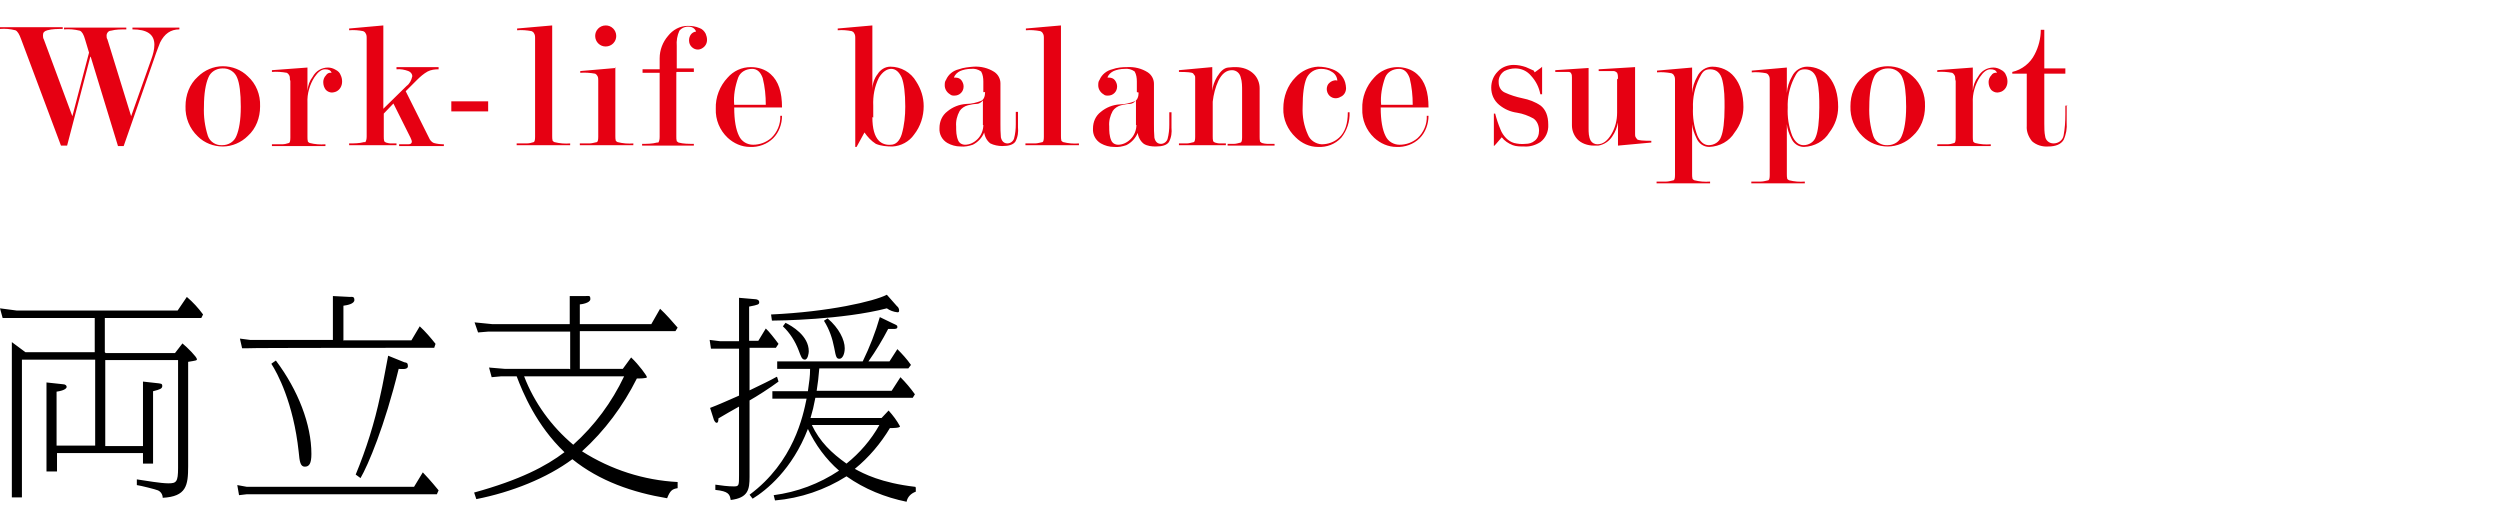
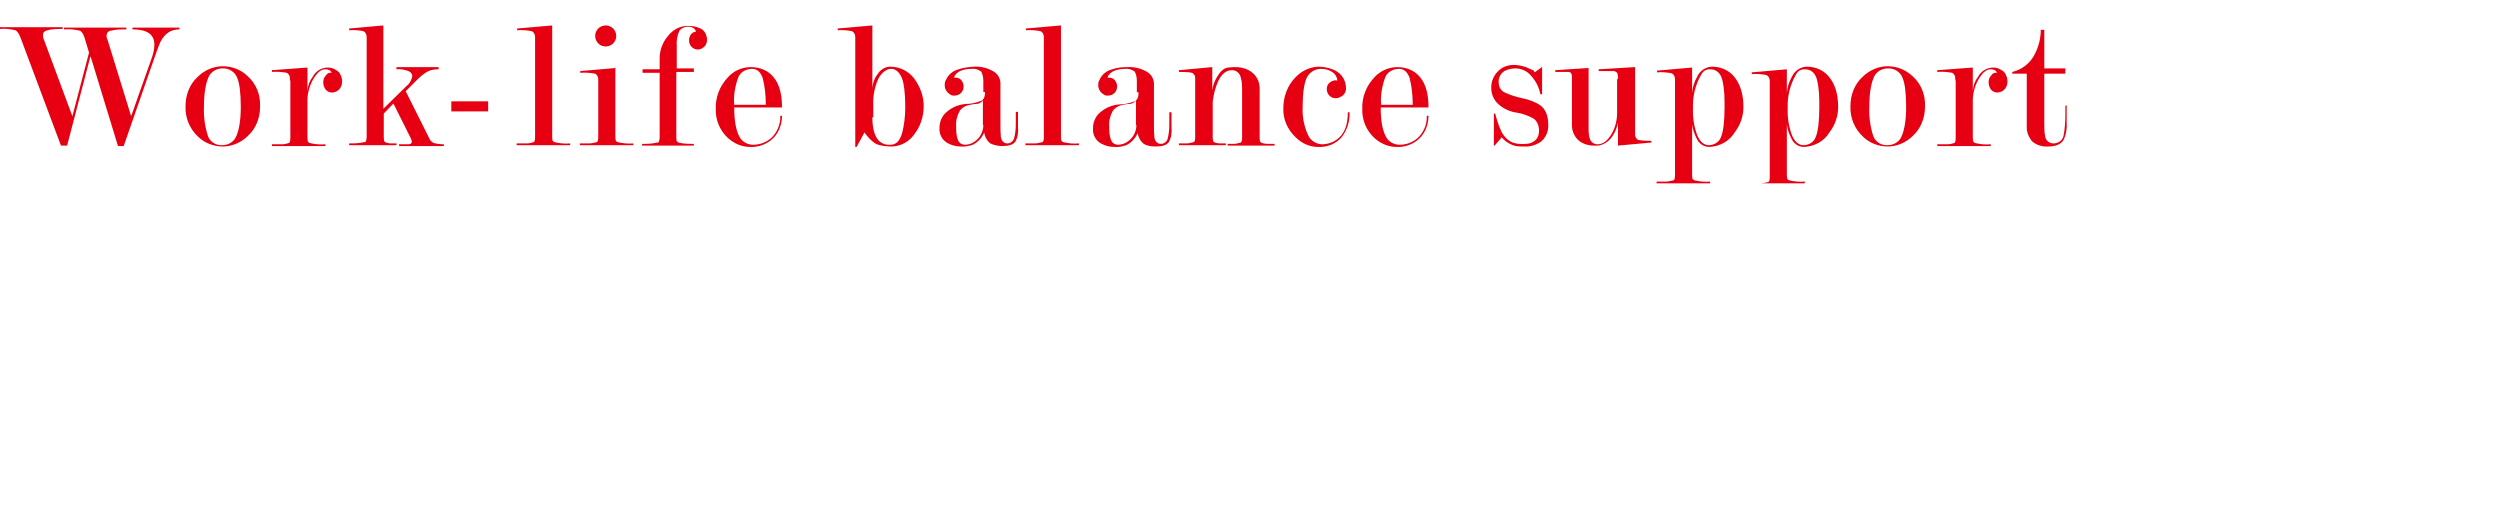
<svg xmlns="http://www.w3.org/2000/svg" id="_レイヤー_1" data-name="レイヤー_1" version="1.1" viewBox="0 0 570 120">
  <defs>
    <style>
      .st0 {
        fill: #e60012;
      }
    </style>
  </defs>
-   <path id="_パス_3660" data-name="パス_3660" class="st0" d="M20.6,12.9l-5.3,20.3h-1.4L4.8,8.9c-.4-1.1-.8-1.8-1.3-2-1.2-.3-2.3-.4-3.5-.3v-.4h14.3v.4c-1.2,0-2.4,0-3.5.3-.7.2-1,.5-1,1.1,0,.3,0,.7.2,1l6.5,17.5,3.8-14.5-.9-3c-.3-1.1-.7-1.8-1.2-2-1.2-.3-2.4-.4-3.6-.3v-.4h14.2v.4c-1.2,0-2.4,0-3.5.3-.6,0-1,.6-1,1.1,0,.3,0,.6.2.9l5.4,17.5,4.6-13c.4-1.1.7-2.2.7-3.3,0-2.4-1.7-3.5-5-3.5v-.4h10.7v.4c-2,0-3.4,1-4.4,3-.1.3-.7,1.7-1.5,4.1l-6.8,19.5h-1.3l-6.2-20.3ZM59.3,24.3c0,2.5-.9,5-2.8,6.7-1.5,1.5-3.6,2.4-5.7,2.4-2.1,0-4.2-.8-5.7-2.3-1.9-1.8-2.9-4.3-2.8-6.9,0-2.5.9-5,2.8-6.7,1.5-1.5,3.6-2.4,5.7-2.4,2.1,0,4.2.8,5.7,2.3,1.9,1.7,2.9,4.2,2.8,6.8ZM54.9,24.3c0-3.1-.3-5.3-.8-6.5-.5-1.4-1.9-2.3-3.4-2.2-1.4,0-2.7.8-3.2,2.1-.6,1.4-1,3.6-1,6.6-.1,2.3.2,4.5.9,6.7.5,1.4,1.9,2.2,3.3,2.1,1.4,0,2.7-.8,3.2-2.1.6-1.4,1-3.6,1-6.6ZM66.1,18.1c0-.4,0-.7-.2-1-.1-.2-.3-.4-.5-.5-1.1-.2-2.3-.3-3.4-.2v-.4l8.1-.6v5.3c.1-1.2.5-2.3,1.2-3.2.7-1.3,2-2.1,3.5-2.1.6,0,1.2.2,1.7.5.6.3,1,.7,1.2,1.3.2.4.3.9.3,1.4,0,1-.5,1.9-1.4,2.3-.3.1-.6.2-.9.2-.5,0-1-.2-1.4-.6-.4-.5-.6-1.1-.6-1.8,0-.5.2-1.1.6-1.5.3-.5.8-.7,1.3-.6-.2-.6-.7-.8-1.5-.8s-1.6.6-2.4,1.8c-1.1,1.7-1.7,3.8-1.6,5.8v7.8c0,.4,0,.7.1,1.1.1.1.2.2.4.3,1.2.3,2.4.4,3.6.3v.4h-12.2v-.4c.8,0,1.5,0,2.2,0,.6,0,1.1-.1,1.7-.3.2-.1.3-.5.3-1.2v-12.9ZM87.5,25.6v5.5c0,.4,0,.7.1,1.1.1.1.2.2.4.3.4.1.7.2,1.1.2.4,0,.9,0,1.3,0v.4h-10.8v-.4c1.1,0,2.3,0,3.4-.3h.3c.2-.3.3-.7.3-1.3V8.7c0-.4,0-.8-.3-1.2-.1-.2-.3-.3-.5-.4-1-.2-2.1-.3-3.2-.2v-.4l7.8-.7v19l5.3-5.2c.7-.5,1.1-1.3,1.3-2.2,0-.6-.4-1-.9-1.2-.8-.3-1.8-.5-2.7-.4v-.5h9.6v.5c-.9,0-1.7.1-2.5.5-.9.5-1.7,1.2-2.4,1.9l-2.6,2.6,5.3,10.6c.2.5.6,1,1.1,1.2.7.2,1.5.3,2.3.3v.4h-10.2v-.4c.9,0,1.6,0,2.1,0,.5,0,.8-.2.8-.6,0-.3-.2-.6-.3-.9l-3.9-7.8-2.2,2.3ZM111.3,23.1v2.3h-8.4v-2.3h8.4ZM125.9,31c0,.4,0,.7.1,1.1.1.1.2.2.4.3,1.2.3,2.4.4,3.6.3v.4h-12.2v-.4c.8,0,1.5,0,2.2,0,.6,0,1.1-.1,1.7-.3.2-.1.3-.5.3-1.2V8.7c0-.4,0-.8-.3-1.2-.1-.2-.3-.3-.5-.4-1.1-.2-2.2-.3-3.3-.2v-.4l8-.7v25.2ZM140.3,15.3v15.7c0,.4,0,.7.1,1.1.1.1.2.2.4.3,1.2.3,2.4.4,3.6.3v.4h-12.2v-.4c.8,0,1.5,0,2.2,0,.6,0,1.1-.2,1.7-.3.2-.1.3-.5.3-1.2v-12.9c0-.3,0-.7-.2-1-.1-.2-.3-.4-.5-.5-1.1-.2-2.3-.3-3.4-.2v-.4l8.1-.7ZM138.1,5.8c.6,0,1.2.2,1.7.7.4.4.7,1,.7,1.7,0,.6-.2,1.2-.7,1.7-.4.4-1,.7-1.7.7-.6,0-1.2-.2-1.7-.7-.4-.4-.7-1-.7-1.7,0-.6.2-1.2.7-1.7.4-.4,1-.7,1.7-.7h0ZM154.2,16.5v14.6c0,.4,0,.7.1,1.1.1.1.3.2.4.3,1.1.3,2.3.3,3.5.3v.4h-11.8v-.4c1.1,0,2.3,0,3.4-.3h.3c.2-.3.3-.7.3-1.3v-14.6h-3.9v-.8h3.9v-2.5c0-1.9.7-3.7,1.9-5.1,1.1-1.4,2.7-2.3,4.5-2.3.9,0,1.8.1,2.7.5.6.2,1.1.7,1.4,1.3.2.5.3.9.3,1.4,0,.8-.4,1.5-1.1,1.9-.3.2-.7.3-1,.3-.5,0-1-.2-1.4-.6-.4-.4-.6-.9-.6-1.5,0-1,.6-1.9,1.6-2,0,0,0,0,0,0-.1-.3-.3-.6-.6-.8-.3-.2-.6-.3-.9-.3-.9-.1-1.7.2-2.3.9-.5,1.1-.7,2.3-.6,3.5v5.1h3.9v.8h-3.9ZM167.4,24.5c0,3,.4,5.1,1.1,6.5.6,1.3,1.9,2,3.2,2,1.5,0,2.9-.5,4.1-1.5,1.4-1.3,2.2-3.2,2.1-5.1h.4c0,1.9-.7,3.8-2,5.1-1.4,1.4-3.4,2.1-5.3,2-1.9,0-3.7-.8-5.1-2.1-1.8-1.7-2.8-4.1-2.7-6.6-.1-2.6.9-5.2,2.7-7.1,1.3-1.5,3.2-2.4,5.3-2.4,1.6,0,3.3.5,4.5,1.6,1.8,1.6,2.6,4.1,2.6,7.6h-10.8ZM174.6,23.9c0-2.1-.2-4.1-.7-6.1-.5-1.4-1.3-2.1-2.4-2.1-1.4,0-2.7.7-3.2,2-.7,2-1.1,4.1-.9,6.2h7.3ZM198.9,26.7c0,2.6.5,4.4,1.5,5.4.7.7,1.7,1,2.7.9,1.1,0,2-.8,2.5-2.4.6-2.1.8-4.2.8-6.3,0-3.1-.3-5.3-.8-6.6-.6-1.3-1.4-2-2.4-2s-2,.7-2.8,2c-1,2-1.4,4.2-1.3,6.4v2.7ZM195,33.5V8.7c0-.4,0-.8-.3-1.2-.1-.2-.3-.3-.5-.4-1.1-.2-2.1-.3-3.2-.2v-.4l7.9-.7v14.7c0-1.3.4-2.6,1.2-3.6.6-1,1.7-1.7,2.9-1.7,2.4,0,4.7,1.3,5.9,3.4,1.1,1.7,1.7,3.6,1.7,5.6,0,2.3-.7,4.6-2.2,6.5-1.1,1.6-3,2.6-4.9,2.7-1.3,0-2.6-.1-3.8-.6-1.1-.7-1.9-1.6-2.6-2.6l-1.8,3.3h-.4ZM224.1,28.5v-5.6c-.4.5-.9.8-1.5.8-.7,0-1.3.2-1.9.3-.8.2-1.5.7-1.9,1.3-.6,1.1-.9,2.3-.8,3.5,0,1.1,0,2.2.5,3.3.3.6.9.9,1.5.9,1.1,0,2.1-.5,2.9-1.3.8-.8,1.3-2,1.3-3.2ZM224.2,21v-2.4c0-.8-.1-1.6-.5-2.3-.7-.5-1.5-.7-2.3-.6-.9,0-1.8.2-2.5.5-.6.3-1.2.8-1.4,1.5.1,0,.3,0,.4,0,.5,0,1,.2,1.3.6.3.4.5.9.5,1.4,0,.6-.2,1.1-.6,1.5-.4.4-.9.6-1.5.6-.3,0-.7,0-1-.3-.7-.4-1.2-1.2-1.2-2,0-.5,0-.9.3-1.3.5-1.2,1.6-2.1,2.9-2.4,1.1-.4,2.2-.5,3.4-.6,1.6-.1,3.3.3,4.7,1.2.9.6,1.4,1.6,1.4,2.6v9.2c0,1,0,2.1.1,3.1.2.9.7,1.4,1.5,1.4.7,0,1.3-.5,1.5-1.1.3-1.1.4-2.2.4-3.3,0-.4,0-.8,0-1.2,0-.4,0-.8,0-1.2v-.4h.5v1.8c0,.6,0,1.1,0,1.7.1,1.1,0,2.2-.6,3.3-.5.7-1.5,1-3,1-.9,0-1.9-.2-2.7-.6-.8-.6-1.3-1.6-1.4-2.5-.5,1.2-1.4,2.2-2.6,2.8-.9.3-1.8.5-2.8.4-1.1,0-2.1-.3-3-.8-1.2-.7-1.9-2-1.8-3.4,0-1.5.6-2.9,1.8-3.8,1.2-1,2.7-1.6,4.3-1.7,1.2,0,2.3-.3,3.4-.7.6-.3.9-1,.9-2h0ZM241.9,31c0,.4,0,.7.1,1.1.1.1.2.2.4.3,1.2.3,2.4.4,3.6.3v.4h-12.2v-.4c.8,0,1.5,0,2.2,0,.6,0,1.1-.2,1.7-.3.2-.1.3-.5.3-1.2V8.7c0-.4,0-.8-.3-1.2-.1-.2-.3-.3-.5-.4-1.1-.2-2.2-.3-3.3-.2v-.4l8-.7v25.2ZM259,28.5v-5.6c-.4.5-.9.8-1.5.8-.7,0-1.3.2-1.9.3-.8.2-1.5.7-1.9,1.3-.6,1.1-.9,2.3-.8,3.5,0,1.1,0,2.2.5,3.3.3.6.9.9,1.5.9,1.1,0,2.1-.5,2.9-1.3.8-.8,1.3-2,1.3-3.2ZM259.2,21v-2.4c0-.8-.1-1.6-.5-2.3-.7-.5-1.5-.7-2.3-.6-.9,0-1.8.2-2.5.5-.6.3-1.2.8-1.4,1.5.1,0,.3,0,.4,0,.5,0,1,.2,1.3.6.3.4.5.9.5,1.4,0,.6-.2,1.1-.6,1.5-.4.4-.9.6-1.5.6-.3,0-.7,0-1-.3-.7-.4-1.2-1.2-1.2-2,0-.5,0-.9.3-1.3.5-1.2,1.6-2.1,2.9-2.4,1.1-.4,2.2-.5,3.4-.5,1.6-.1,3.3.3,4.7,1.2.9.6,1.4,1.6,1.4,2.6v9.2c0,1,0,2.1.1,3.1.2.9.7,1.4,1.5,1.4.7,0,1.3-.5,1.5-1.1.3-1.1.4-2.2.4-3.3,0-.4,0-.8,0-1.2,0-.4,0-.8,0-1.2v-.4h.5v1.8c0,.6,0,1.1,0,1.7.1,1.1,0,2.2-.6,3.3-.5.7-1.5,1-3,1-.9,0-1.9-.1-2.7-.6-.8-.6-1.3-1.6-1.4-2.5-.5,1.2-1.4,2.2-2.6,2.8-.9.3-1.8.5-2.8.4-1.1,0-2.1-.3-3-.8-1.2-.7-1.9-2-1.8-3.4,0-1.5.6-2.9,1.8-3.8,1.2-1,2.7-1.6,4.3-1.7,1.2,0,2.3-.3,3.4-.7.6-.3.9-1,.9-2h0ZM276.5,22.9v8.2c0,.4,0,.7.1,1.1.1.1.2.2.4.3.4.1.7.2,1.1.2.5,0,1,0,1.4,0v.4h-10.7v-.4c.6,0,1.2,0,1.8,0,.5,0,1.1-.2,1.6-.3.2-.1.3-.5.3-1.2v-12.7c0-.3,0-.5,0-.8,0-.2,0-.4-.2-.6l-.3-.4c-.3-.2-1.3-.3-3.2-.3v-.4l7.6-.7v5.4c.1-1.1.5-2.2,1.1-3.2.8-1.3,1.6-2,2.5-2.1s1.4-.1,1.7-.1c1.6,0,3.1.5,4.2,1.6.8.8,1.3,2,1.3,3.2v11.1c0,.4,0,.7.1,1.1.1.1.3.2.4.3.4.1.8.2,1.2.2.6,0,1.1,0,1.7,0v.4h-10.7v-.4c.4,0,1,0,1.5,0,.5,0,1-.2,1.5-.3.2-.1.3-.5.3-1.2v-10.6c0-1,0-2.1-.3-3-.2-1-1-1.7-2-1.7-1.3,0-2.3.8-3.1,2.4-.7,1.5-1.1,3.1-1.3,4.8h0ZM304.9,18.4c0-.8-.5-1.6-1.2-2-.7-.5-1.6-.7-2.5-.7-1.4,0-2.7.8-3.3,2.1-.6,1.4-.9,3.6-.9,6.6-.1,2.2.3,4.3,1.2,6.3.5,1.3,1.8,2.1,3.1,2.2,1.5,0,2.9-.5,4-1.5,1.4-1.3,2-3.2,2-5.8h.4c.1,2.1-.6,4.2-1.9,5.8-1.4,1.5-3.3,2.2-5.3,2.1-1.9,0-3.7-.8-5.1-2.2-1.8-1.7-2.9-4.1-2.8-6.6,0-2.6.9-5.2,2.8-7.1,1.3-1.4,3.2-2.3,5.1-2.4,1.1,0,2.3.2,3.3.6,1.4.5,2.5,1.6,2.9,3,.1.4.2.9.2,1.3,0,.9-.5,1.7-1.3,2-.3.2-.7.3-1.1.3-.5,0-1-.2-1.4-.6-.4-.4-.6-1-.6-1.5,0-.5.2-1.1.6-1.4.4-.4,1-.6,1.5-.6ZM314.8,24.5c0,3,.4,5.1,1.1,6.5.6,1.3,1.9,2,3.2,2,1.5,0,2.9-.5,4.1-1.5,1.4-1.3,2.2-3.2,2.1-5.1h.4c0,1.9-.7,3.8-2,5.1-1.4,1.4-3.4,2.1-5.3,2-1.9,0-3.7-.8-5.1-2.1-1.8-1.7-2.8-4.1-2.7-6.6-.1-2.6.9-5.2,2.7-7.1,1.3-1.5,3.3-2.4,5.3-2.4,1.6,0,3.3.5,4.5,1.6,1.8,1.6,2.6,4.1,2.6,7.6h-10.8ZM322.1,23.9c0-2.1-.2-4.1-.7-6.1-.5-1.4-1.3-2.1-2.4-2.1-1.4,0-2.7.7-3.2,2-.7,2-1.1,4.1-.9,6.2h7.3ZM349.9,16.5c1.1-.8,1.7-1.2,1.7-1.3v6.3h-.4c-.3-1.6-1-3-2.1-4.2-.9-1.1-2.2-1.7-3.6-1.7-.9,0-1.7.2-2.5.6-.9.6-1.4,1.6-1.3,2.6,0,1,.5,1.9,1.4,2.3,1.3.6,2.6,1,4,1.3,1.5.3,2.9.8,4.2,1.7,1.1.9,1.7,2.3,1.7,4.3.1,1.6-.6,3.1-1.8,4-1.1.7-2.4,1.1-3.7,1-.9,0-1.8,0-2.6-.3-1-.4-1.9-1-2.5-1.8-1.1,1.3-1.7,2-1.8,2v-7.4h.3c.3,1.2.7,2.4,1.2,3.6.3.8.8,1.5,1.3,2,.5.5,1.1.9,1.8,1.1.8.2,1.7.3,2.6.2.8,0,1.5-.2,2.1-.7.7-.5,1-1.4,1-2.3,0-1.1-.4-2.2-1.3-2.8-1.1-.6-2.4-1.1-3.7-1.3-1.5-.2-2.9-.8-4.1-1.8-1.2-1-1.8-2.4-1.8-3.9,0-1.4.5-2.7,1.5-3.7.9-1,2.3-1.5,3.6-1.5,1,0,1.9.2,2.8.5.6.3,1.2.5,1.8.8h0ZM368.9,17.9c0-.4,0-.9-.2-1.3-.2-.2-.5-.4-.8-.4-.3,0-1.5,0-3.4,0v-.4l8.3-.5v14.2c0,.4,0,.7,0,1.1,0,.3,0,.5.2.8l.3.4c.3.2,1.3.3,3.2.3v.4l-7.6.7v-5.3c-.2,1.1-.6,2.2-1.3,3.2-.7,1.1-1.9,1.9-3.2,2.1-.2,0-.3,0-.5,0h-.5c-1.4,0-2.9-.5-3.8-1.5-.8-.9-1.2-2-1.2-3.1v-10.9c0-.4,0-.7-.2-1-.1-.2-.3-.3-.6-.3-.3,0-.9,0-2,0h-1v-.4l7.6-.5v13.7c0,1,0,2,.5,2.9.3.5.9.8,1.5.8,1.3,0,2.3-.8,3.2-2.3.9-1.5,1.3-3.2,1.3-4.9v-7.6ZM385.8,21.2c.1-1.3.5-2.6,1.2-3.8.6-1.3,2-2.2,3.4-2.2,1.9,0,3.8.8,5,2.3,1.4,1.7,2.1,4,2.1,6.9,0,2.1-.7,4.1-2,5.8-1.2,2-3.4,3.2-5.8,3.3-1.3,0-2.4-.8-2.9-2-.5-1-.9-2.1-1-3.2v11.4c0,.4,0,.7.1,1.1.1.1.2.2.4.3,1.2.3,2.4.4,3.6.3v.4h-12.2v-.4c.8,0,1.5,0,2.2,0,.6,0,1.1-.2,1.7-.3.2-.1.3-.5.3-1.2v-21.6c0-.4,0-.8-.3-1.2-.1-.2-.3-.3-.5-.4-1.1-.2-2.2-.3-3.3-.2v-.4l8-.7v6ZM386,24.5c-.1,2.2.2,4.3,1,6.4.6,1.4,1.5,2.2,2.6,2.2,1.2,0,2.4-.7,2.8-1.9.5-1.2.8-3.5.8-6.7,0-2.1,0-4.1-.5-6.2-.4-1.7-1.4-2.5-2.8-2.5s-1.8.7-2.5,2.1c-1,2.1-1.5,4.4-1.4,6.7ZM407.4,21.2c.1-1.3.5-2.6,1.2-3.8.6-1.3,2-2.2,3.4-2.2,1.9,0,3.8.8,5,2.3,1.4,1.7,2.1,4,2.1,6.9,0,2.1-.7,4.1-2,5.8-1.2,2-3.4,3.2-5.8,3.3-1.3,0-2.4-.8-2.9-2-.5-1-.9-2.1-1-3.2v11.4c0,.4,0,.7.1,1.1.1.1.2.2.4.3,1.2.3,2.4.4,3.6.3v.4h-12.2v-.4c.8,0,1.5,0,2.2,0,.6,0,1.1-.2,1.7-.3.2-.1.3-.5.3-1.2v-21.6c0-.4,0-.8-.3-1.2-.1-.2-.3-.3-.5-.4-1.1-.2-2.2-.3-3.3-.2v-.4l8-.7v6ZM407.6,24.5c-.1,2.2.2,4.3,1,6.4.6,1.4,1.5,2.2,2.6,2.2,1.2,0,2.4-.7,2.8-1.9.5-1.2.8-3.5.8-6.7,0-2.1,0-4.1-.5-6.2-.4-1.7-1.4-2.5-2.8-2.5s-1.8.7-2.5,2.1c-1,2.1-1.5,4.4-1.4,6.7ZM438.9,24.3c0,2.5-.9,5-2.8,6.7-1.5,1.5-3.6,2.4-5.7,2.4-2.1,0-4.2-.8-5.7-2.3-1.9-1.8-2.9-4.3-2.8-6.9,0-2.5.9-5,2.8-6.7,1.5-1.5,3.6-2.4,5.7-2.4,2.1,0,4.1.8,5.7,2.3,1.9,1.7,2.9,4.2,2.8,6.8ZM434.6,24.3c0-3.1-.3-5.3-.8-6.5-.5-1.4-1.9-2.3-3.4-2.2-1.4,0-2.7.8-3.2,2.1-.6,1.4-1,3.6-1,6.6-.1,2.3.2,4.5.9,6.7.5,1.4,1.9,2.2,3.3,2.1,1.4,0,2.7-.8,3.2-2.1.6-1.4,1-3.6,1-6.6ZM445.8,18.1c0-.4,0-.7-.2-1-.1-.2-.3-.4-.5-.5-1.1-.2-2.3-.3-3.4-.2v-.4l8.1-.6v5.3c.1-1.2.5-2.3,1.2-3.2.7-1.3,2-2.1,3.5-2.1.6,0,1.2.2,1.7.5.6.3,1,.7,1.2,1.3.2.4.3.9.3,1.4,0,1-.5,1.9-1.4,2.3-.3.1-.6.2-.9.2-.5,0-1-.2-1.4-.6-.4-.5-.6-1.1-.6-1.8,0-.5.2-1.1.6-1.5.3-.5.8-.7,1.3-.6-.2-.6-.7-.8-1.5-.8s-1.6.6-2.4,1.8c-1.1,1.7-1.7,3.8-1.6,5.8v7.8c0,.4,0,.7.1,1.1.1.1.2.2.4.3,1.2.3,2.4.4,3.6.3v.4h-12.2v-.4c.8,0,1.5,0,2.2,0,.6,0,1.1-.1,1.7-.3.2-.1.3-.5.3-1.2v-12.9ZM471.2,24.2v1.9c0,.6,0,1.3,0,1.8.1,1.4-.1,2.7-.7,4-.6,1-1.8,1.5-3.5,1.5-1.3.1-2.7-.3-3.7-1.2-.8-1-1.3-2.2-1.2-3.5v-11.9h-3.3v-.4c2.2-.5,4.1-2,5.1-4,.9-1.7,1.4-3.7,1.4-5.6h.8v8.8h4.8v1.2h-4.8v11.4c0,1,0,2,.2,2.9.1.9.9,1.6,1.9,1.6,1.1,0,2.1-.7,2.3-1.8.3-1.6.4-3.2.4-4.8v-2h.5Z" />
-   <path id="_パス_3661" data-name="パス_3661" d="M23.9,80.3v-7.8h22l.4-.8c-1.1-1.5-2.3-2.8-3.7-4l-2.1,3.1H3.8l-3.8-.5.6,2.2h2.6s18.4,0,18.4,0v7.8H5.8l-3.1-2.3v35.4h2.3v-31.4h16.7v19.6h-8.8v-12.3c2.1-.3,2.3-.9,2.3-1.1,0-.3-.3-.6-.9-.6l-3.7-.4v20.3h2.4v-4.2h19.6v2.4h2.3v-16.5c1.6-.4,2.1-.6,2.1-1.2s-.4-.5-.8-.6l-3.6-.4v14.7h-8.6v-19.6h16.6v24.6c0,3.2-.4,3.5-2.2,3.5s-5.1-.6-7.2-.9v1.3c.8.1,4.4,1,4.8,1.2.7.3,1.1,1,1.1,1.7,5.4-.3,5.8-2.8,5.8-7.2v-23.8c1.8-.3,2-.3,2-.6,0-.5-2.2-2.7-3.3-3.6l-1.7,2.2h-15.8ZM78.3,77.5v-7.8c.8-.1,2.5-.4,2.5-1.3s-.6-.7-1-.7l-3.9-.2v10h-18.9l-2.3-.3.5,2.2h1.4c0-.1,42.4-.1,42.4-.1l.3-.9c-1.1-1.4-2.3-2.8-3.6-4l-1.9,3.2h-15.6ZM61.9,83c1.3,2,5,8.8,6.2,20,.2,2.3.4,3.4,1.4,3.4s1.5-.7,1.5-2.9c0-6.7-3-14.5-8.1-21.3l-1,.7ZM88.5,81.1c-.6,3-1.2,6.6-1.8,9.1-1.3,6.2-3.2,12.2-5.6,18l1.1.8c1.7-2.9,5.5-11.8,8.7-24.9.4,0,2.1.3,2.1-.6s-.4-.8-.8-.9l-3.7-1.5ZM54.1,110.6l.4,2.3,1.7-.2h43.4l.4-.9c-.6-.7-1.6-2-3.6-4.1l-2,3.3h-38.1l-2.2-.4ZM129.8,84.1h-14.7l-3.6-.3.6,2.2,2.2-.2h3.5c1.4,3.7,4.5,11.2,10.9,17.3-4.2,3.2-10.1,6.3-20.6,9.2l.5,1.5c8.1-1.6,16.1-4.8,21.9-9.1,6.2,5,13.8,7.6,21.6,8.9.7-1.8,1.2-2.1,2.4-2.3v-1.4c-7.7-.4-15.2-2.8-21.8-7,5.2-4.7,9.4-10.4,12.5-16.6.4,0,2.3,0,2.3-.3s-1.8-2.8-3.6-4.5l-1.9,2.6h-9.8v-8.6h21.8l.5-.8c-1.3-1.5-2.6-3-4-4.3l-2,3.5h-16.3v-4.5c.3,0,2.4-.3,2.4-1.2s-.3-.7-1.1-.7h-3.6c0,0,0,1.3,0,1.3v5.1h-17.7l-4-.4.8,2.3,2.4-.2h18.6v8.6ZM142.3,85.8c-2.8,5.9-6.7,11.2-11.6,15.6-5-4.2-8.9-9.6-11.2-15.6h22.8ZM208.7,111c-7.8-.9-11.8-3-13.8-4.1,3.2-2.6,5.9-5.8,8-9.3.6,0,2.3,0,2.3-.4-.7-1.3-1.6-2.5-2.6-3.6l-1.6,1.7h-16.2c.5-1.7.7-2.5,1.1-4.6h22.2l.5-.8c-1-1.4-2.1-2.7-3.3-3.9l-2,3.1h-17.1c.3-2,.4-2.7.6-5.1h20.3l.6-.8c-.9-1.3-2-2.5-3.1-3.6l-1.8,2.8h-4.8c1.7-2.4,3.2-4.9,4.5-7.4.4,0,.8,0,1.2,0,.3,0,.9,0,.9-.4s0-.4-1.1-.9l-2.9-1.4c-1,3.5-2.3,6.8-3.9,10.1h-19.5v1.7h7.5c0,1.8-.2,2.9-.5,5.1h-8.1v1.7h7.8c-.8,3.9-2.9,14.4-13,21.9l.7.9c3.1-1.9,9-6.6,12.6-15.9,1.7,3.6,4.1,6.9,7.1,9.5-4.5,3-9.6,4.9-14.9,5.6l.3,1.2c5.8-.5,11.4-2.4,16.3-5.5,4.1,2.9,8.8,4.8,13.7,5.8.2-1.1,1-1.9,2.1-2.3v-.9ZM200.5,96.9c-1.9,3.4-4.5,6.4-7.5,8.8-3.4-2.4-6.1-5-7.9-8.8h15.4ZM177.1,85.9c-1.6.9-3.1,1.6-6.2,3.1v-9.7h6l.6-.9c-.8-1.1-2.3-3-2.9-3.5l-1.7,2.8h-2.1v-7.8c2.1-.4,2.3-.5,2.3-1s-.5-.7-1.1-.7l-3.5-.3v9.9h-4.3l-2.4-.3.3,2h6.4v10.7c-1.8.8-5.2,2.3-6.6,2.8l.8,2.5c0,.1.3.9.7.9s.4-.7.4-1c.7-.4,3.9-2.3,4.7-2.7v15.6c0,2.4,0,2.6-1.2,2.6-1.4,0-2.8-.2-4.2-.4v1.2c3,.3,3.3,1,3.5,2.3,4-.5,4.3-2.4,4.3-5.3v-17.4c1.6-.9,4.6-2.8,6.6-4.3l-.3-1ZM178.5,74.4c1.6,1.5,2.8,3.4,3.6,5.5.5,1.3.7,2.1,1.4,2.1s.9-1.5.9-1.9c0-3.6-3.9-5.8-5.3-6.5l-.6.8ZM202.2,67.2c-2.9,1.5-13.2,3.9-26.4,4.5l.2,1.4c1.5,0,16.2-.2,26.2-2.8.7.5,1.5.8,2.4.9.2,0,.4,0,.4-.4,0-.4-.2-.8-.5-1l-2.3-2.6ZM187.9,73.2c1.2,1.9,1.9,4,2.3,6.1.4,2.1.5,2.5,1.2,2.5s1.2-1.1,1.2-2.4c0-1.9-1.3-4.6-3.9-6.8l-.8.5Z" />
+   <path id="_パス_3660" data-name="パス_3660" class="st0" d="M20.6,12.9l-5.3,20.3h-1.4L4.8,8.9c-.4-1.1-.8-1.8-1.3-2-1.2-.3-2.3-.4-3.5-.3v-.4h14.3v.4c-1.2,0-2.4,0-3.5.3-.7.2-1,.5-1,1.1,0,.3,0,.7.2,1l6.5,17.5,3.8-14.5-.9-3c-.3-1.1-.7-1.8-1.2-2-1.2-.3-2.4-.4-3.6-.3v-.4h14.2v.4c-1.2,0-2.4,0-3.5.3-.6,0-1,.6-1,1.1,0,.3,0,.6.2.9l5.4,17.5,4.6-13c.4-1.1.7-2.2.7-3.3,0-2.4-1.7-3.5-5-3.5v-.4h10.7v.4c-2,0-3.4,1-4.4,3-.1.3-.7,1.7-1.5,4.1l-6.8,19.5h-1.3l-6.2-20.3ZM59.3,24.3c0,2.5-.9,5-2.8,6.7-1.5,1.5-3.6,2.4-5.7,2.4-2.1,0-4.2-.8-5.7-2.3-1.9-1.8-2.9-4.3-2.8-6.9,0-2.5.9-5,2.8-6.7,1.5-1.5,3.6-2.4,5.7-2.4,2.1,0,4.2.8,5.7,2.3,1.9,1.7,2.9,4.2,2.8,6.8ZM54.9,24.3c0-3.1-.3-5.3-.8-6.5-.5-1.4-1.9-2.3-3.4-2.2-1.4,0-2.7.8-3.2,2.1-.6,1.4-1,3.6-1,6.6-.1,2.3.2,4.5.9,6.7.5,1.4,1.9,2.2,3.3,2.1,1.4,0,2.7-.8,3.2-2.1.6-1.4,1-3.6,1-6.6ZM66.1,18.1c0-.4,0-.7-.2-1-.1-.2-.3-.4-.5-.5-1.1-.2-2.3-.3-3.4-.2v-.4l8.1-.6v5.3c.1-1.2.5-2.3,1.2-3.2.7-1.3,2-2.1,3.5-2.1.6,0,1.2.2,1.7.5.6.3,1,.7,1.2,1.3.2.4.3.9.3,1.4,0,1-.5,1.9-1.4,2.3-.3.1-.6.2-.9.2-.5,0-1-.2-1.4-.6-.4-.5-.6-1.1-.6-1.8,0-.5.2-1.1.6-1.5.3-.5.8-.7,1.3-.6-.2-.6-.7-.8-1.5-.8s-1.6.6-2.4,1.8c-1.1,1.7-1.7,3.8-1.6,5.8v7.8c0,.4,0,.7.1,1.1.1.1.2.2.4.3,1.2.3,2.4.4,3.6.3v.4h-12.2v-.4c.8,0,1.5,0,2.2,0,.6,0,1.1-.1,1.7-.3.2-.1.3-.5.3-1.2v-12.9ZM87.5,25.6v5.5c0,.4,0,.7.1,1.1.1.1.2.2.4.3.4.1.7.2,1.1.2.4,0,.9,0,1.3,0v.4h-10.8v-.4c1.1,0,2.3,0,3.4-.3h.3c.2-.3.3-.7.3-1.3V8.7c0-.4,0-.8-.3-1.2-.1-.2-.3-.3-.5-.4-1-.2-2.1-.3-3.2-.2v-.4l7.8-.7v19l5.3-5.2c.7-.5,1.1-1.3,1.3-2.2,0-.6-.4-1-.9-1.2-.8-.3-1.8-.5-2.7-.4v-.5h9.6v.5c-.9,0-1.7.1-2.5.5-.9.5-1.7,1.2-2.4,1.9l-2.6,2.6,5.3,10.6c.2.5.6,1,1.1,1.2.7.2,1.5.3,2.3.3v.4h-10.2v-.4c.9,0,1.6,0,2.1,0,.5,0,.8-.2.8-.6,0-.3-.2-.6-.3-.9l-3.9-7.8-2.2,2.3ZM111.3,23.1v2.3h-8.4v-2.3h8.4ZM125.9,31c0,.4,0,.7.1,1.1.1.1.2.2.4.3,1.2.3,2.4.4,3.6.3v.4h-12.2v-.4c.8,0,1.5,0,2.2,0,.6,0,1.1-.1,1.7-.3.2-.1.3-.5.3-1.2V8.7c0-.4,0-.8-.3-1.2-.1-.2-.3-.3-.5-.4-1.1-.2-2.2-.3-3.3-.2v-.4l8-.7v25.2ZM140.3,15.3v15.7c0,.4,0,.7.1,1.1.1.1.2.2.4.3,1.2.3,2.4.4,3.6.3v.4h-12.2v-.4c.8,0,1.5,0,2.2,0,.6,0,1.1-.2,1.7-.3.2-.1.3-.5.3-1.2v-12.9c0-.3,0-.7-.2-1-.1-.2-.3-.4-.5-.5-1.1-.2-2.3-.3-3.4-.2v-.4l8.1-.7ZM138.1,5.8c.6,0,1.2.2,1.7.7.4.4.7,1,.7,1.7,0,.6-.2,1.2-.7,1.7-.4.4-1,.7-1.7.7-.6,0-1.2-.2-1.7-.7-.4-.4-.7-1-.7-1.7,0-.6.2-1.2.7-1.7.4-.4,1-.7,1.7-.7h0ZM154.2,16.5v14.6c0,.4,0,.7.1,1.1.1.1.3.2.4.3,1.1.3,2.3.3,3.5.3v.4h-11.8v-.4c1.1,0,2.3,0,3.4-.3h.3c.2-.3.3-.7.3-1.3v-14.6h-3.9v-.8h3.9v-2.5c0-1.9.7-3.7,1.9-5.1,1.1-1.4,2.7-2.3,4.5-2.3.9,0,1.8.1,2.7.5.6.2,1.1.7,1.4,1.3.2.5.3.9.3,1.4,0,.8-.4,1.5-1.1,1.9-.3.2-.7.3-1,.3-.5,0-1-.2-1.4-.6-.4-.4-.6-.9-.6-1.5,0-1,.6-1.9,1.6-2,0,0,0,0,0,0-.1-.3-.3-.6-.6-.8-.3-.2-.6-.3-.9-.3-.9-.1-1.7.2-2.3.9-.5,1.1-.7,2.3-.6,3.5v5.1h3.9v.8h-3.9ZM167.4,24.5c0,3,.4,5.1,1.1,6.5.6,1.3,1.9,2,3.2,2,1.5,0,2.9-.5,4.1-1.5,1.4-1.3,2.2-3.2,2.1-5.1h.4c0,1.9-.7,3.8-2,5.1-1.4,1.4-3.4,2.1-5.3,2-1.9,0-3.7-.8-5.1-2.1-1.8-1.7-2.8-4.1-2.7-6.6-.1-2.6.9-5.2,2.7-7.1,1.3-1.5,3.2-2.4,5.3-2.4,1.6,0,3.3.5,4.5,1.6,1.8,1.6,2.6,4.1,2.6,7.6h-10.8ZM174.6,23.9c0-2.1-.2-4.1-.7-6.1-.5-1.4-1.3-2.1-2.4-2.1-1.4,0-2.7.7-3.2,2-.7,2-1.1,4.1-.9,6.2h7.3ZM198.9,26.7c0,2.6.5,4.4,1.5,5.4.7.7,1.7,1,2.7.9,1.1,0,2-.8,2.5-2.4.6-2.1.8-4.2.8-6.3,0-3.1-.3-5.3-.8-6.6-.6-1.3-1.4-2-2.4-2s-2,.7-2.8,2c-1,2-1.4,4.2-1.3,6.4v2.7ZM195,33.5V8.7c0-.4,0-.8-.3-1.2-.1-.2-.3-.3-.5-.4-1.1-.2-2.1-.3-3.2-.2v-.4l7.9-.7v14.7c0-1.3.4-2.6,1.2-3.6.6-1,1.7-1.7,2.9-1.7,2.4,0,4.7,1.3,5.9,3.4,1.1,1.7,1.7,3.6,1.7,5.6,0,2.3-.7,4.6-2.2,6.5-1.1,1.6-3,2.6-4.9,2.7-1.3,0-2.6-.1-3.8-.6-1.1-.7-1.9-1.6-2.6-2.6l-1.8,3.3h-.4ZM224.1,28.5v-5.6c-.4.5-.9.8-1.5.8-.7,0-1.3.2-1.9.3-.8.2-1.5.7-1.9,1.3-.6,1.1-.9,2.3-.8,3.5,0,1.1,0,2.2.5,3.3.3.6.9.9,1.5.9,1.1,0,2.1-.5,2.9-1.3.8-.8,1.3-2,1.3-3.2ZM224.2,21v-2.4c0-.8-.1-1.6-.5-2.3-.7-.5-1.5-.7-2.3-.6-.9,0-1.8.2-2.5.5-.6.3-1.2.8-1.4,1.5.1,0,.3,0,.4,0,.5,0,1,.2,1.3.6.3.4.5.9.5,1.4,0,.6-.2,1.1-.6,1.5-.4.4-.9.6-1.5.6-.3,0-.7,0-1-.3-.7-.4-1.2-1.2-1.2-2,0-.5,0-.9.3-1.3.5-1.2,1.6-2.1,2.9-2.4,1.1-.4,2.2-.5,3.4-.6,1.6-.1,3.3.3,4.7,1.2.9.6,1.4,1.6,1.4,2.6v9.2c0,1,0,2.1.1,3.1.2.9.7,1.4,1.5,1.4.7,0,1.3-.5,1.5-1.1.3-1.1.4-2.2.4-3.3,0-.4,0-.8,0-1.2,0-.4,0-.8,0-1.2v-.4h.5v1.8c0,.6,0,1.1,0,1.7.1,1.1,0,2.2-.6,3.3-.5.7-1.5,1-3,1-.9,0-1.9-.2-2.7-.6-.8-.6-1.3-1.6-1.4-2.5-.5,1.2-1.4,2.2-2.6,2.8-.9.3-1.8.5-2.8.4-1.1,0-2.1-.3-3-.8-1.2-.7-1.9-2-1.8-3.4,0-1.5.6-2.9,1.8-3.8,1.2-1,2.7-1.6,4.3-1.7,1.2,0,2.3-.3,3.4-.7.6-.3.9-1,.9-2h0ZM241.9,31c0,.4,0,.7.1,1.1.1.1.2.2.4.3,1.2.3,2.4.4,3.6.3v.4h-12.2v-.4c.8,0,1.5,0,2.2,0,.6,0,1.1-.2,1.7-.3.2-.1.3-.5.3-1.2V8.7c0-.4,0-.8-.3-1.2-.1-.2-.3-.3-.5-.4-1.1-.2-2.2-.3-3.3-.2v-.4l8-.7v25.2ZM259,28.5v-5.6c-.4.5-.9.8-1.5.8-.7,0-1.3.2-1.9.3-.8.2-1.5.7-1.9,1.3-.6,1.1-.9,2.3-.8,3.5,0,1.1,0,2.2.5,3.3.3.6.9.9,1.5.9,1.1,0,2.1-.5,2.9-1.3.8-.8,1.3-2,1.3-3.2ZM259.2,21v-2.4c0-.8-.1-1.6-.5-2.3-.7-.5-1.5-.7-2.3-.6-.9,0-1.8.2-2.5.5-.6.3-1.2.8-1.4,1.5.1,0,.3,0,.4,0,.5,0,1,.2,1.3.6.3.4.5.9.5,1.4,0,.6-.2,1.1-.6,1.5-.4.4-.9.6-1.5.6-.3,0-.7,0-1-.3-.7-.4-1.2-1.2-1.2-2,0-.5,0-.9.3-1.3.5-1.2,1.6-2.1,2.9-2.4,1.1-.4,2.2-.5,3.4-.5,1.6-.1,3.3.3,4.7,1.2.9.6,1.4,1.6,1.4,2.6v9.2c0,1,0,2.1.1,3.1.2.9.7,1.4,1.5,1.4.7,0,1.3-.5,1.5-1.1.3-1.1.4-2.2.4-3.3,0-.4,0-.8,0-1.2,0-.4,0-.8,0-1.2v-.4h.5v1.8c0,.6,0,1.1,0,1.7.1,1.1,0,2.2-.6,3.3-.5.7-1.5,1-3,1-.9,0-1.9-.1-2.7-.6-.8-.6-1.3-1.6-1.4-2.5-.5,1.2-1.4,2.2-2.6,2.8-.9.3-1.8.5-2.8.4-1.1,0-2.1-.3-3-.8-1.2-.7-1.9-2-1.8-3.4,0-1.5.6-2.9,1.8-3.8,1.2-1,2.7-1.6,4.3-1.7,1.2,0,2.3-.3,3.4-.7.6-.3.9-1,.9-2h0ZM276.5,22.9v8.2c0,.4,0,.7.1,1.1.1.1.2.2.4.3.4.1.7.2,1.1.2.5,0,1,0,1.4,0v.4h-10.7v-.4c.6,0,1.2,0,1.8,0,.5,0,1.1-.2,1.6-.3.2-.1.3-.5.3-1.2v-12.7c0-.3,0-.5,0-.8,0-.2,0-.4-.2-.6l-.3-.4c-.3-.2-1.3-.3-3.2-.3v-.4l7.6-.7v5.4c.1-1.1.5-2.2,1.1-3.2.8-1.3,1.6-2,2.5-2.1s1.4-.1,1.7-.1c1.6,0,3.1.5,4.2,1.6.8.8,1.3,2,1.3,3.2v11.1c0,.4,0,.7.1,1.1.1.1.3.2.4.3.4.1.8.2,1.2.2.6,0,1.1,0,1.7,0v.4h-10.7v-.4c.4,0,1,0,1.5,0,.5,0,1-.2,1.5-.3.2-.1.3-.5.3-1.2v-10.6c0-1,0-2.1-.3-3-.2-1-1-1.7-2-1.7-1.3,0-2.3.8-3.1,2.4-.7,1.5-1.1,3.1-1.3,4.8h0ZM304.9,18.4c0-.8-.5-1.6-1.2-2-.7-.5-1.6-.7-2.5-.7-1.4,0-2.7.8-3.3,2.1-.6,1.4-.9,3.6-.9,6.6-.1,2.2.3,4.3,1.2,6.3.5,1.3,1.8,2.1,3.1,2.2,1.5,0,2.9-.5,4-1.5,1.4-1.3,2-3.2,2-5.8h.4c.1,2.1-.6,4.2-1.9,5.8-1.4,1.5-3.3,2.2-5.3,2.1-1.9,0-3.7-.8-5.1-2.2-1.8-1.7-2.9-4.1-2.8-6.6,0-2.6.9-5.2,2.8-7.1,1.3-1.4,3.2-2.3,5.1-2.4,1.1,0,2.3.2,3.3.6,1.4.5,2.5,1.6,2.9,3,.1.4.2.9.2,1.3,0,.9-.5,1.7-1.3,2-.3.2-.7.3-1.1.3-.5,0-1-.2-1.4-.6-.4-.4-.6-1-.6-1.5,0-.5.2-1.1.6-1.4.4-.4,1-.6,1.5-.6ZM314.8,24.5c0,3,.4,5.1,1.1,6.5.6,1.3,1.9,2,3.2,2,1.5,0,2.9-.5,4.1-1.5,1.4-1.3,2.2-3.2,2.1-5.1h.4c0,1.9-.7,3.8-2,5.1-1.4,1.4-3.4,2.1-5.3,2-1.9,0-3.7-.8-5.1-2.1-1.8-1.7-2.8-4.1-2.7-6.6-.1-2.6.9-5.2,2.7-7.1,1.3-1.5,3.3-2.4,5.3-2.4,1.6,0,3.3.5,4.5,1.6,1.8,1.6,2.6,4.1,2.6,7.6h-10.8ZM322.1,23.9c0-2.1-.2-4.1-.7-6.1-.5-1.4-1.3-2.1-2.4-2.1-1.4,0-2.7.7-3.2,2-.7,2-1.1,4.1-.9,6.2h7.3ZM349.9,16.5c1.1-.8,1.7-1.2,1.7-1.3v6.3h-.4c-.3-1.6-1-3-2.1-4.2-.9-1.1-2.2-1.7-3.6-1.7-.9,0-1.7.2-2.5.6-.9.6-1.4,1.6-1.3,2.6,0,1,.5,1.9,1.4,2.3,1.3.6,2.6,1,4,1.3,1.5.3,2.9.8,4.2,1.7,1.1.9,1.7,2.3,1.7,4.3.1,1.6-.6,3.1-1.8,4-1.1.7-2.4,1.1-3.7,1-.9,0-1.8,0-2.6-.3-1-.4-1.9-1-2.5-1.8-1.1,1.3-1.7,2-1.8,2v-7.4h.3c.3,1.2.7,2.4,1.2,3.6.3.8.8,1.5,1.3,2,.5.5,1.1.9,1.8,1.1.8.2,1.7.3,2.6.2.8,0,1.5-.2,2.1-.7.7-.5,1-1.4,1-2.3,0-1.1-.4-2.2-1.3-2.8-1.1-.6-2.4-1.1-3.7-1.3-1.5-.2-2.9-.8-4.1-1.8-1.2-1-1.8-2.4-1.8-3.9,0-1.4.5-2.7,1.5-3.7.9-1,2.3-1.5,3.6-1.5,1,0,1.9.2,2.8.5.6.3,1.2.5,1.8.8h0ZM368.9,17.9c0-.4,0-.9-.2-1.3-.2-.2-.5-.4-.8-.4-.3,0-1.5,0-3.4,0v-.4l8.3-.5v14.2c0,.4,0,.7,0,1.1,0,.3,0,.5.2.8l.3.4c.3.2,1.3.3,3.2.3v.4l-7.6.7v-5.3c-.2,1.1-.6,2.2-1.3,3.2-.7,1.1-1.9,1.9-3.2,2.1-.2,0-.3,0-.5,0h-.5c-1.4,0-2.9-.5-3.8-1.5-.8-.9-1.2-2-1.2-3.1v-10.9c0-.4,0-.7-.2-1-.1-.2-.3-.3-.6-.3-.3,0-.9,0-2,0h-1v-.4l7.6-.5v13.7c0,1,0,2,.5,2.9.3.5.9.8,1.5.8,1.3,0,2.3-.8,3.2-2.3.9-1.5,1.3-3.2,1.3-4.9v-7.6ZM385.8,21.2c.1-1.3.5-2.6,1.2-3.8.6-1.3,2-2.2,3.4-2.2,1.9,0,3.8.8,5,2.3,1.4,1.7,2.1,4,2.1,6.9,0,2.1-.7,4.1-2,5.8-1.2,2-3.4,3.2-5.8,3.3-1.3,0-2.4-.8-2.9-2-.5-1-.9-2.1-1-3.2v11.4c0,.4,0,.7.1,1.1.1.1.2.2.4.3,1.2.3,2.4.4,3.6.3v.4h-12.2v-.4c.8,0,1.5,0,2.2,0,.6,0,1.1-.2,1.7-.3.2-.1.3-.5.3-1.2v-21.6c0-.4,0-.8-.3-1.2-.1-.2-.3-.3-.5-.4-1.1-.2-2.2-.3-3.3-.2v-.4l8-.7v6ZM386,24.5c-.1,2.2.2,4.3,1,6.4.6,1.4,1.5,2.2,2.6,2.2,1.2,0,2.4-.7,2.8-1.9.5-1.2.8-3.5.8-6.7,0-2.1,0-4.1-.5-6.2-.4-1.7-1.4-2.5-2.8-2.5s-1.8.7-2.5,2.1c-1,2.1-1.5,4.4-1.4,6.7ZM407.4,21.2c.1-1.3.5-2.6,1.2-3.8.6-1.3,2-2.2,3.4-2.2,1.9,0,3.8.8,5,2.3,1.4,1.7,2.1,4,2.1,6.9,0,2.1-.7,4.1-2,5.8-1.2,2-3.4,3.2-5.8,3.3-1.3,0-2.4-.8-2.9-2-.5-1-.9-2.1-1-3.2v11.4c0,.4,0,.7.1,1.1.1.1.2.2.4.3,1.2.3,2.4.4,3.6.3v.4h-12.2c.8,0,1.5,0,2.2,0,.6,0,1.1-.2,1.7-.3.2-.1.3-.5.3-1.2v-21.6c0-.4,0-.8-.3-1.2-.1-.2-.3-.3-.5-.4-1.1-.2-2.2-.3-3.3-.2v-.4l8-.7v6ZM407.6,24.5c-.1,2.2.2,4.3,1,6.4.6,1.4,1.5,2.2,2.6,2.2,1.2,0,2.4-.7,2.8-1.9.5-1.2.8-3.5.8-6.7,0-2.1,0-4.1-.5-6.2-.4-1.7-1.4-2.5-2.8-2.5s-1.8.7-2.5,2.1c-1,2.1-1.5,4.4-1.4,6.7ZM438.9,24.3c0,2.5-.9,5-2.8,6.7-1.5,1.5-3.6,2.4-5.7,2.4-2.1,0-4.2-.8-5.7-2.3-1.9-1.8-2.9-4.3-2.8-6.9,0-2.5.9-5,2.8-6.7,1.5-1.5,3.6-2.4,5.7-2.4,2.1,0,4.1.8,5.7,2.3,1.9,1.7,2.9,4.2,2.8,6.8ZM434.6,24.3c0-3.1-.3-5.3-.8-6.5-.5-1.4-1.9-2.3-3.4-2.2-1.4,0-2.7.8-3.2,2.1-.6,1.4-1,3.6-1,6.6-.1,2.3.2,4.5.9,6.7.5,1.4,1.9,2.2,3.3,2.1,1.4,0,2.7-.8,3.2-2.1.6-1.4,1-3.6,1-6.6ZM445.8,18.1c0-.4,0-.7-.2-1-.1-.2-.3-.4-.5-.5-1.1-.2-2.3-.3-3.4-.2v-.4l8.1-.6v5.3c.1-1.2.5-2.3,1.2-3.2.7-1.3,2-2.1,3.5-2.1.6,0,1.2.2,1.7.5.6.3,1,.7,1.2,1.3.2.4.3.9.3,1.4,0,1-.5,1.9-1.4,2.3-.3.1-.6.2-.9.2-.5,0-1-.2-1.4-.6-.4-.5-.6-1.1-.6-1.8,0-.5.2-1.1.6-1.5.3-.5.8-.7,1.3-.6-.2-.6-.7-.8-1.5-.8s-1.6.6-2.4,1.8c-1.1,1.7-1.7,3.8-1.6,5.8v7.8c0,.4,0,.7.1,1.1.1.1.2.2.4.3,1.2.3,2.4.4,3.6.3v.4h-12.2v-.4c.8,0,1.5,0,2.2,0,.6,0,1.1-.1,1.7-.3.2-.1.3-.5.3-1.2v-12.9ZM471.2,24.2v1.9c0,.6,0,1.3,0,1.8.1,1.4-.1,2.7-.7,4-.6,1-1.8,1.5-3.5,1.5-1.3.1-2.7-.3-3.7-1.2-.8-1-1.3-2.2-1.2-3.5v-11.9h-3.3v-.4c2.2-.5,4.1-2,5.1-4,.9-1.7,1.4-3.7,1.4-5.6h.8v8.8h4.8v1.2h-4.8v11.4c0,1,0,2,.2,2.9.1.9.9,1.6,1.9,1.6,1.1,0,2.1-.7,2.3-1.8.3-1.6.4-3.2.4-4.8v-2h.5Z" />
</svg>